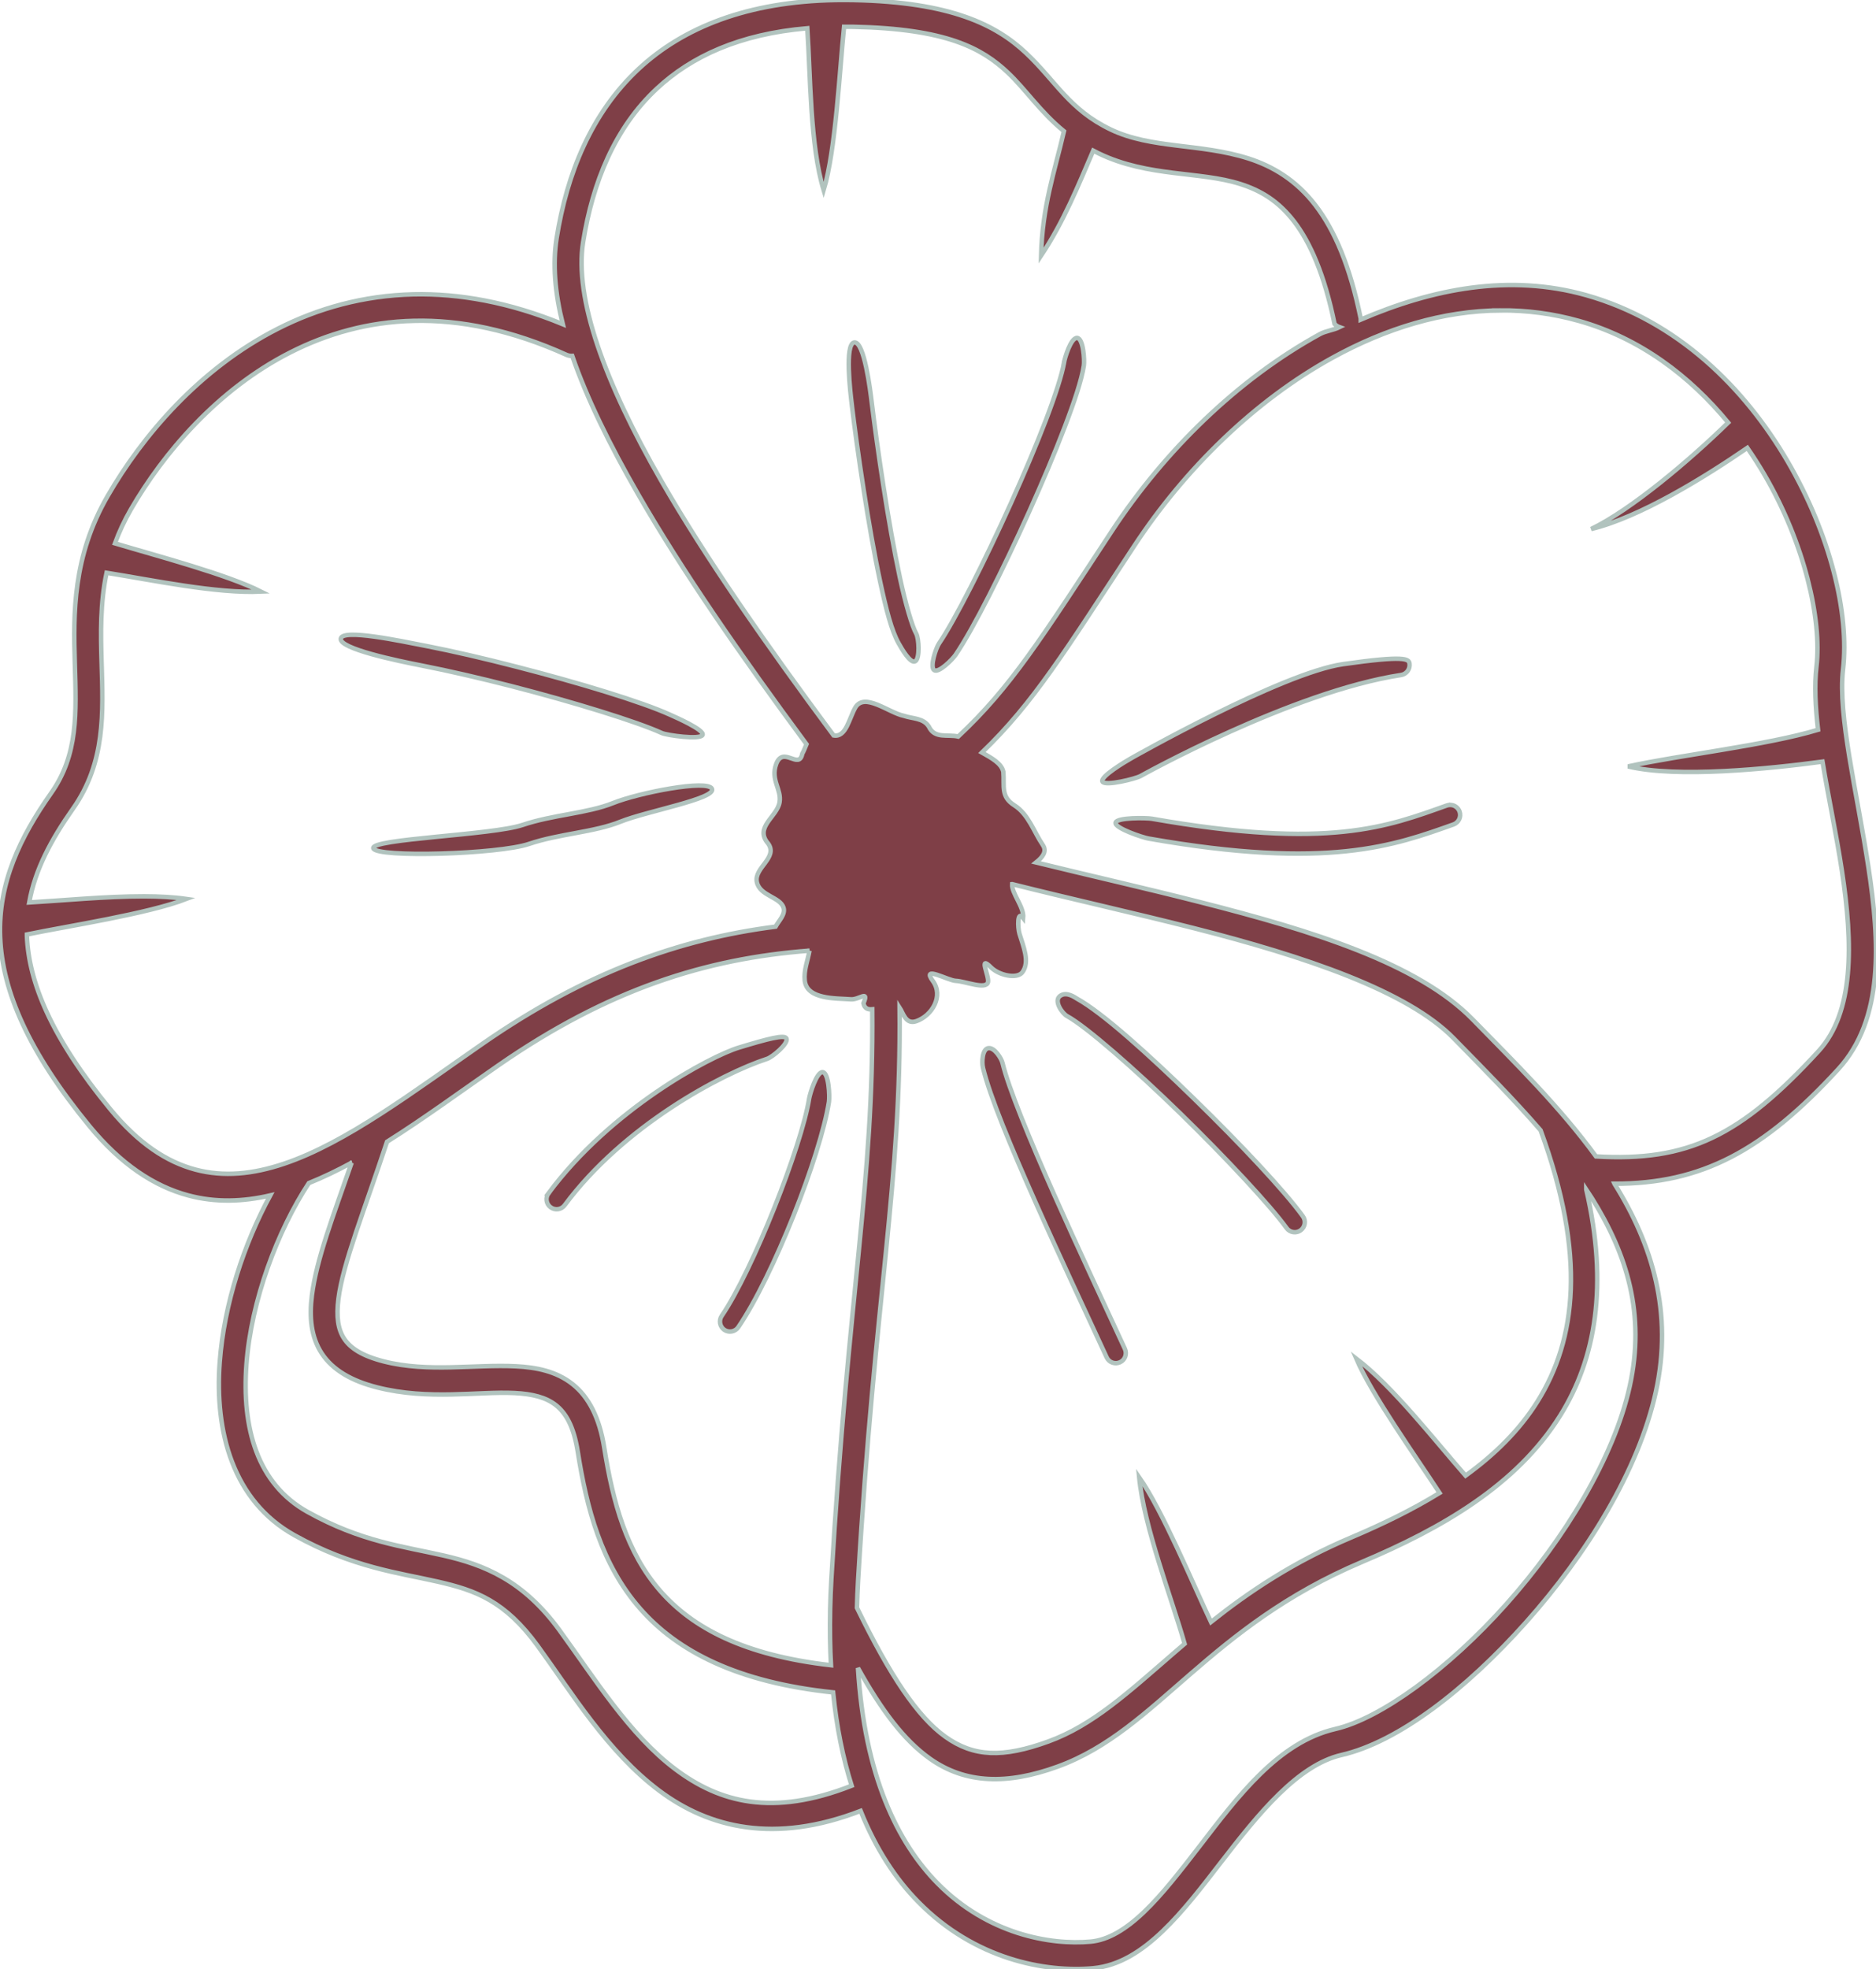
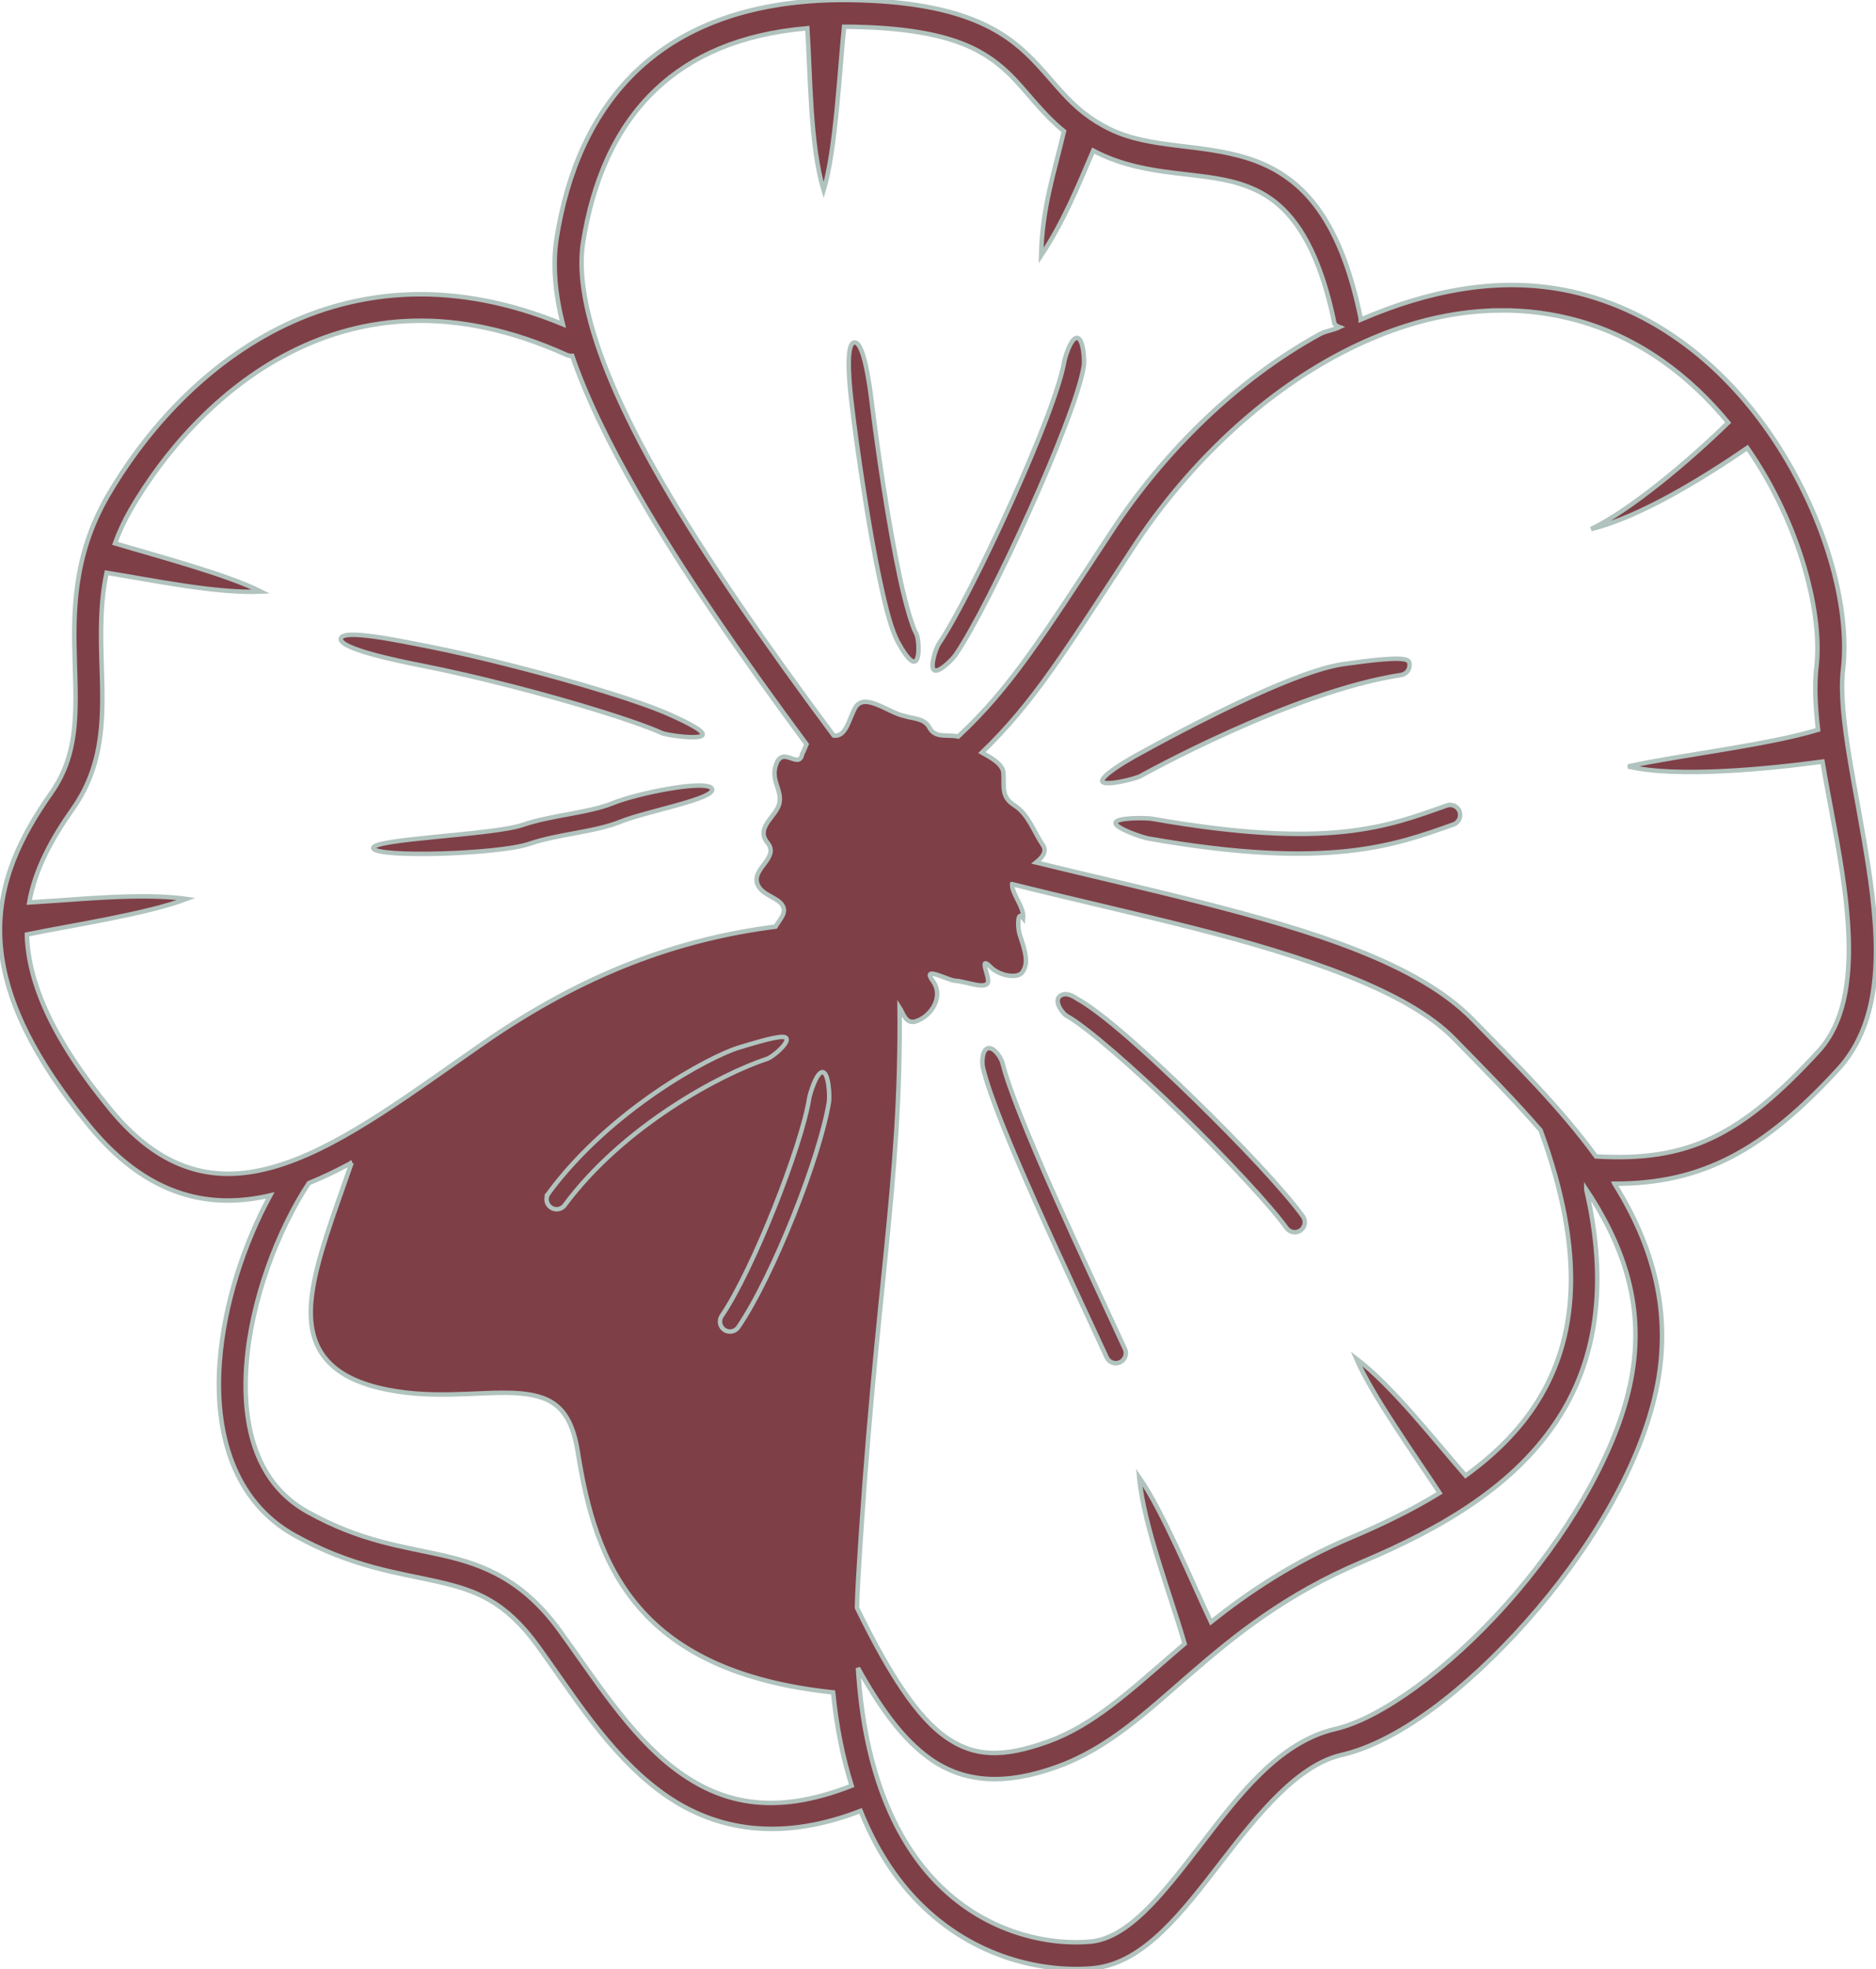
<svg xmlns="http://www.w3.org/2000/svg" xmlns:ns1="http://www.inkscape.org/namespaces/inkscape" xmlns:ns2="http://sodipodi.sourceforge.net/DTD/sodipodi-0.dtd" width="111.069mm" height="116.536mm" viewBox="0 0 111.069 116.536" version="1.1" id="svg1" ns1:version="1.4 (e7c3feb100, 2024-10-09)" ns2:docname="flower4.svg">
  <ns2:namedview id="namedview1" pagecolor="#ffffff" bordercolor="#666666" borderopacity="1.0" ns1:showpageshadow="2" ns1:pageopacity="0.0" ns1:pagecheckerboard="0" ns1:deskcolor="#d1d1d1" ns1:document-units="mm" ns1:zoom="0.80622194" ns1:cx="286.5216" ns1:cy="274.73824" ns1:window-width="1920" ns1:window-height="1136" ns1:window-x="0" ns1:window-y="0" ns1:window-maximized="0" ns1:current-layer="layer1" />
  <defs id="defs1" />
  <g ns1:label="Layer 1" ns1:groupmode="layer" id="layer1" transform="translate(38.894,-61.913)">
-     <path fill-rule="nonzero" fill="#000000" fill-opacity="1" d="m 10.587,61.916 c -5.233,0.087 -9.04,1.625 -11.673,4.079 -2.809,2.617 -4.247,6.213 -4.851,10.005 -0.246,1.545 -0.1,3.251 0.363,5.1 -3.168,-1.301 -6.129,-1.828 -8.844,-1.767 -2.971,0.069 -5.652,0.831 -7.998,2.02 -4.692,2.378 -8.065,6.394 -10.097,9.903 -2.082,3.593 -2.04,6.974 -1.951,9.919 0.088,2.945 0.206,5.4 -1.405,7.681 -1.821,2.585 -3.143,5.302 -3.017,8.511 0.126,3.21 1.679,6.798 5.284,11.187 1.848,2.249 3.817,3.567 5.863,4.111 1.605,0.429 3.232,0.373 4.844,-0.002 -1.552,2.86 -2.732,6.423 -2.99,9.866 -0.309,4.13 0.785,8.216 4.421,10.244 3.428,1.913 6.221,2.23 8.484,2.749 2.263,0.516 3.986,1.146 5.924,3.804 2.013,2.766 4.13,6.274 7.197,8.57 2.935,2.199 6.829,3.159 11.918,1.194 0.904,2.262 2.087,4.04 3.425,5.397 3.336,3.392 7.509,4.17 10.333,3.916 1.566,-0.143 2.905,-1.031 4.119,-2.193 1.212,-1.16 2.33,-2.615 3.455,-4.075 2.253,-2.918 4.56,-5.76 7.142,-6.355 3.329,-0.765 7.349,-3.85 10.927,-7.863 3.578,-4.011 6.656,-8.962 7.682,-13.634 1.028,-4.678 -0.214,-8.733 -2.442,-12.295 -0.002,-0.005 -0.007,-0.01 -0.01,-0.017 5.149,0.008 8.809,-1.939 13.247,-6.776 2.716,-2.958 2.466,-7.524 1.787,-11.978 -0.679,-4.452 -1.818,-8.967 -1.5,-11.689 0.383,-3.294 -0.751,-7.977 -3.284,-12.313 -2.532,-4.334 -6.513,-8.311 -11.931,-9.835 -4.546,-1.277 -9.085,-0.378 -13.341,1.448 0,-0.022 0,-0.042 0,-0.064 C 41.036,77.678 40.13,75.544 38.982,74.055 37.834,72.561 36.438,71.743 35.015,71.29 32.17,70.385 29.266,70.729 26.863,69.576 24.407,68.401 23.621,66.716 21.852,65.051 20.084,63.387 17.403,62.032 11.653,61.918 c -0.362,-0.007 -0.716,-0.007 -1.066,-0.002 z m 0.493,1.582 c 0.18,0 0.357,-0.003 0.541,0.002 5.522,0.109 7.622,1.27 9.146,2.702 1.082,1.019 1.914,2.318 3.331,3.479 -0.544,2.347 -1.286,4.443 -1.356,7.366 1.354,-2.037 2.192,-4.132 3.09,-6.22 0.115,0.058 0.226,0.119 0.347,0.177 2.921,1.4 5.963,1.035 8.355,1.797 1.196,0.38 2.242,0.989 3.189,2.219 0.948,1.233 1.792,3.127 2.396,6.065 0.082,0.085 0.182,0.151 0.292,0.19 -0.38,0.188 -0.805,0.215 -1.178,0.421 -4.879,2.686 -9.176,6.903 -12.295,11.642 -4.221,6.416 -5.974,9.24 -9.101,12.166 -0.629,-0.146 -1.395,0.154 -1.738,-0.59 -0.331,-0.513 -0.935,-0.452 -1.48,-0.635 -0.901,-0.185 -2.336,-1.413 -2.876,-0.485 -0.36,0.617 -0.541,1.779 -1.282,1.646 C 6.47,100.069 2.886,94.938 0.252,90.361 -3.108,84.525 -4.897,79.545 -4.371,76.246 c 0.567,-3.556 1.889,-6.782 4.365,-9.089 2.042,-1.905 4.894,-3.228 8.909,-3.572 0.19,2.792 0.155,6.925 0.968,9.583 0.721,-2.392 0.943,-7.119 1.209,-9.67 z m 38.86,16.785 c 1.547,-0.01 3.1,0.188 4.641,0.622 3.626,1.021 6.584,3.273 8.843,6.019 -2.273,2.225 -5.766,5.175 -8.115,6.299 2.873,-0.687 6.692,-3.048 9.249,-4.802 0.361,0.521 0.701,1.053 1.016,1.593 2.38,4.077 3.397,8.589 3.078,11.33 -0.132,1.133 -0.067,2.408 0.092,3.76 -3.072,0.926 -8.176,1.492 -11.248,2.169 2.9,0.696 8.353,0.143 11.512,-0.283 0.343,2.083 0.819,4.291 1.15,6.469 0.661,4.337 0.725,8.366 -1.387,10.668 -4.625,5.037 -7.738,6.546 -13.175,6.228 -2.111,-2.899 -4.779,-5.529 -7.299,-8.107 -3.25,-3.323 -9.464,-5.246 -16.115,-6.937 -3.244,-0.828 -6.592,-1.584 -9.735,-2.354 0.399,-0.32 0.656,-0.656 0.4,-1.032 -0.524,-0.767 -0.849,-1.82 -1.677,-2.344 -0.829,-0.524 -0.593,-1.114 -0.66,-1.986 -0.111,-0.511 -0.708,-0.826 -1.269,-1.143 3.093,-2.982 4.879,-5.938 9.025,-12.24 2.988,-4.54 7.124,-8.594 11.732,-11.128 3.168,-1.744 6.541,-2.776 9.944,-2.8 z m -64.323,0.617 c 2.723,-0.061 5.737,0.524 9.058,2.027 0.099,0.037 0.206,0.056 0.311,0.05 0.859,2.506 2.206,5.242 3.893,8.173 2.619,4.554 6.097,9.567 9.977,14.809 -0.087,0.206 -0.164,0.412 -0.25,0.56 -0.185,0.99 -1.138,-0.494 -1.547,0.619 -0.344,0.939 0.332,1.49 0.201,2.26 -0.147,0.865 -1.513,1.476 -0.676,2.439 0.599,0.841 -0.841,1.431 -0.669,2.273 0.171,0.831 1.385,0.884 1.581,1.527 0.119,0.394 -0.272,0.76 -0.472,1.119 -5.707,0.728 -11.282,2.722 -17.325,6.913 -4.103,2.844 -8.099,5.885 -11.776,7.118 -1.839,0.619 -3.571,0.794 -5.251,0.346 -1.682,-0.45 -3.355,-1.527 -5.047,-3.587 -3.478,-4.233 -4.816,-7.496 -4.925,-10.24 0,-0.029 0,-0.058 0,-0.087 2.486,-0.511 7.16,-1.223 9.441,-2.103 -0.749,-0.109 -1.601,-0.151 -2.5,-0.154 -2.273,-0.002 -4.812,0.246 -6.805,0.363 0.345,-1.934 1.292,-3.709 2.591,-5.551 1.941,-2.754 1.782,-5.721 1.694,-8.646 -0.053,-1.749 -0.085,-3.501 0.295,-5.315 2.742,0.439 6.516,1.238 9.145,1.114 -2.024,-1.021 -6.128,-2.103 -8.648,-2.856 0.242,-0.661 0.549,-1.333 0.946,-2.018 1.913,-3.302 5.122,-7.098 9.441,-9.286 2.16,-1.096 4.593,-1.805 7.317,-1.866 z m 38.484,2.473 c -0.101,0.641 -0.497,1.889 -1.062,3.371 -0.565,1.481 -1.302,3.219 -2.083,4.953 -1.563,3.469 -3.339,6.964 -4.257,8.305 -0.185,0.273 -0.556,1.389 -0.286,1.574 0.271,0.183 1.081,-0.633 1.266,-0.902 1.048,-1.535 2.785,-4.987 4.363,-8.487 0.789,-1.752 1.53,-3.506 2.106,-5.017 0.578,-1.513 0.991,-2.76 1.127,-3.611 0.051,-0.326 -0.03,-1.633 -0.402,-1.646 -0.373,-0.013 -0.73,1.196 -0.771,1.46 z m -12.566,2.485 c 0.163,1.347 0.409,3.154 0.702,5.03 0.292,1.876 0.629,3.823 0.98,5.456 0.351,1.635 0.673,2.907 1.101,3.656 0.162,0.286 0.689,1.212 0.975,1.051 0.285,-0.161 0.219,-1.352 0.058,-1.638 -0.233,-0.407 -0.625,-1.72 -0.968,-3.318 -0.343,-1.598 -0.681,-3.53 -0.97,-5.392 -0.29,-1.86 -0.535,-3.657 -0.698,-4.988 -0.081,-0.667 -0.436,-3.599 -1.026,-3.535 -0.59,0.063 -0.234,3.006 -0.152,3.677 z m -25.39,15.46 c 1.556,0.305 3.392,0.731 5.234,1.202 3.686,0.947 7.433,2.103 8.912,2.778 0.3,0.134 2.275,0.412 2.41,0.114 0.135,-0.3 -1.621,-1.061 -1.919,-1.196 -1.69,-0.77 -5.387,-1.889 -9.106,-2.844 -1.86,-0.48 -3.716,-0.911 -5.304,-1.221 -1.59,-0.309 -4.991,-1.037 -5.09,-0.441 -0.098,0.595 3.307,1.304 4.864,1.608 z m 41.905,5.488 c -0.287,0.161 -1.835,1.082 -1.673,1.367 0.161,0.286 1.969,-0.17 2.255,-0.331 0,0 8.961,-4.998 15.423,-5.979 0.327,-0.051 0.551,-0.354 0.501,-0.68 -0.042,-0.275 -0.269,-0.485 -3.916,0.034 -3.648,0.514 -12.59,5.588 -12.59,5.588 z M -7.962,110.739 c -1.785,0.604 -9.011,0.815 -8.83,1.382 0.18,0.566 7.412,0.351 9.211,-0.259 1.799,-0.609 3.874,-0.69 5.423,-1.318 1.55,-0.624 5.648,-1.357 5.421,-1.939 -0.226,-0.583 -4.349,0.227 -5.865,0.838 -1.515,0.609 -3.574,0.69 -5.359,1.296 z m 54.987,-1.184 c -0.089,-0.008 -0.179,0.002 -0.264,0.031 -3.491,1.238 -6.942,2.633 -17.454,0.783 -0.323,-0.056 -2.097,-0.085 -2.154,0.236 -0.058,0.326 1.625,0.881 1.949,0.936 10.662,1.876 14.59,0.397 18.057,-0.833 0.309,-0.112 0.471,-0.45 0.363,-0.76 -0.076,-0.217 -0.27,-0.37 -0.497,-0.394 z m -25.994,4.685 c 3.472,0.873 7.189,1.699 10.763,2.607 6.591,1.677 12.639,3.718 15.372,6.511 1.758,1.796 3.548,3.596 5.152,5.451 2.712,7.408 2.109,12.38 -0.182,16.044 -1.069,1.708 -2.539,3.148 -4.26,4.395 -1.841,-2.101 -4.31,-5.284 -6.474,-6.932 0.927,2.156 3.512,5.781 4.935,7.955 -1.609,0.99 -3.378,1.85 -5.215,2.628 -3.48,1.468 -6.114,3.257 -8.32,5.011 -1.092,-2.315 -2.87,-6.596 -4.253,-8.572 0.285,2.958 1.937,7.188 2.692,9.861 -0.227,0.195 -0.458,0.392 -0.678,0.582 -2.65,2.291 -4.766,4.252 -7.394,5.202 -2.698,0.977 -4.412,0.913 -6.089,-0.28 -1.648,-1.172 -3.293,-3.646 -5.237,-7.634 0.013,-0.529 0.035,-1.067 0.067,-1.622 1.003,-17.06 2.566,-23.384 2.457,-33.904 0.221,0.341 0.365,1.026 0.991,0.807 0.933,-0.329 1.631,-1.487 0.976,-2.381 -0.702,-0.955 0.902,-0.019 1.363,-0.005 0.543,0.019 1.806,0.55 1.905,0.071 0.075,-0.363 -0.591,-1.64 0.177,-0.868 0.464,0.468 1.55,0.712 1.862,0.283 0.452,-0.622 0.049,-1.527 -0.175,-2.27 -0.11,-0.368 -0.143,-1.426 0.218,-0.939 0.063,-0.656 -0.69,-1.448 -0.654,-2.001 z M 9.033,118.177 c -0.104,0.587 -0.347,1.167 -0.282,1.767 0.122,1.132 1.832,1.045 2.739,1.113 0.477,0.035 1.09,-0.584 0.736,0.236 0.061,0.305 0.263,0.378 0.522,0.354 0.093,10.303 -1.419,16.672 -2.421,33.709 -0.035,0.609 -0.059,1.201 -0.072,1.781 -0.001,0.026 -0.002,0.053 -0.001,0.076 -0.024,1.14 -0.007,2.225 0.05,3.255 -5.177,-0.588 -8.201,-2.22 -10.104,-4.393 -2.001,-2.286 -2.81,-5.265 -3.321,-8.487 -0.279,-1.762 -0.915,-2.998 -1.876,-3.758 -0.961,-0.762 -2.144,-0.994 -3.359,-1.055 -2.43,-0.122 -5.185,0.381 -7.808,-0.286 -1.306,-0.331 -1.99,-0.796 -2.352,-1.344 -0.363,-0.548 -0.477,-1.294 -0.34,-2.371 0.269,-2.103 1.544,-5.254 2.874,-9.286 2.195,-1.382 4.386,-2.993 6.586,-4.517 6.503,-4.511 12.299,-6.329 18.43,-6.794 z m 15.256,3.876 c 1.136,0.627 3.997,3.122 6.694,5.75 2.698,2.63 5.342,5.468 6.295,6.791 0.192,0.268 0.565,0.329 0.832,0.135 0.267,-0.193 0.327,-0.566 0.133,-0.831 -1.084,-1.503 -3.706,-4.291 -6.43,-6.945 -2.724,-2.656 -5.439,-5.107 -6.952,-5.94 -0.091,-0.051 -0.614,-0.45 -1,-0.151 -0.386,0.297 0.14,1.035 0.427,1.191 z m -30.708,10.483 c -0.195,0.261 -0.14,0.635 0.123,0.828 0.265,0.198 0.638,0.143 0.834,-0.122 3.484,-4.696 9.258,-7.773 11.99,-8.665 0.31,-0.103 1.247,-0.881 1.146,-1.193 -0.086,-0.263 -1.112,0.01 -2.822,0.529 -1.709,0.521 -7.565,3.627 -11.272,8.623 z m 25.722,-7.427 c 0.414,1.712 1.668,4.71 3.113,7.961 1.445,3.251 3.076,6.718 4.211,9.179 0.137,0.299 0.492,0.426 0.79,0.288 0.298,-0.138 0.427,-0.49 0.29,-0.789 -1.139,-2.466 -2.765,-5.927 -4.202,-9.16 -1.437,-3.236 -2.689,-6.287 -3.045,-7.761 -0.063,-0.261 -0.46,-0.923 -0.831,-0.881 -0.372,0.042 -0.404,0.841 -0.326,1.162 z m -10.293,1.83 c -0.438,2.771 -3.321,10.142 -5.175,12.854 -0.184,0.27 -0.115,0.64 0.155,0.826 0.271,0.182 0.64,0.114 0.826,-0.156 2.077,-3.041 4.861,-10.137 5.368,-13.338 0.051,-0.326 -0.009,-1.738 -0.376,-1.757 -0.366,-0.017 -0.754,1.299 -0.798,1.571 z m -27.085,3.787 c -1.096,3.156 -2.082,5.72 -2.352,7.848 -0.164,1.283 -0.056,2.471 0.588,3.447 0.644,0.972 1.753,1.62 3.281,2.006 3.048,0.772 6.002,0.224 8.123,0.331 1.06,0.053 1.866,0.254 2.452,0.717 0.586,0.463 1.056,1.243 1.296,2.76 0.527,3.328 1.384,6.649 3.693,9.284 2.237,2.556 5.802,4.366 11.424,4.958 0.209,2.077 0.589,3.906 1.099,5.522 -4.703,1.847 -7.825,0.984 -10.433,-0.972 -2.719,-2.037 -4.795,-5.389 -6.867,-8.233 -2.148,-2.948 -4.457,-3.869 -6.852,-4.416 -2.395,-0.548 -4.89,-0.814 -8.066,-2.588 -2.969,-1.656 -3.897,-4.953 -3.613,-8.742 0.283,-3.779 1.847,-7.911 3.691,-10.713 0.847,-0.342 1.693,-0.749 2.538,-1.209 z m 73.096,1.584 c 0.114,0.17 0.226,0.344 0.335,0.516 2.087,3.337 3.172,6.879 2.241,11.118 -0.932,4.245 -3.872,9.055 -7.316,12.917 -3.445,3.863 -7.452,6.765 -10.103,7.377 -3.398,0.78 -5.787,4.008 -8.04,6.929 -1.127,1.46 -2.216,2.868 -3.297,3.901 -1.082,1.035 -2.123,1.664 -3.166,1.759 -2.394,0.217 -6.105,-0.446 -9.061,-3.45 -2.371,-2.408 -4.319,-6.369 -4.712,-12.745 1.391,2.498 2.717,4.268 4.258,5.364 2.11,1.5 4.595,1.547 7.546,0.479 3.019,-1.09 5.271,-3.231 7.893,-5.5 2.622,-2.268 5.619,-4.705 10.137,-6.615 4.687,-1.977 9.155,-4.53 11.742,-8.668 2.098,-3.355 2.86,-7.712 1.543,-13.38 z m 0,0" id="path1" style="stroke-width:0.265;stroke-dasharray:none;stroke:#b1c3be;stroke-opacity:1;fill:#7f3f47;fill-opacity:1" />
+     <path fill-rule="nonzero" fill="#000000" fill-opacity="1" d="m 10.587,61.916 c -5.233,0.087 -9.04,1.625 -11.673,4.079 -2.809,2.617 -4.247,6.213 -4.851,10.005 -0.246,1.545 -0.1,3.251 0.363,5.1 -3.168,-1.301 -6.129,-1.828 -8.844,-1.767 -2.971,0.069 -5.652,0.831 -7.998,2.02 -4.692,2.378 -8.065,6.394 -10.097,9.903 -2.082,3.593 -2.04,6.974 -1.951,9.919 0.088,2.945 0.206,5.4 -1.405,7.681 -1.821,2.585 -3.143,5.302 -3.017,8.511 0.126,3.21 1.679,6.798 5.284,11.187 1.848,2.249 3.817,3.567 5.863,4.111 1.605,0.429 3.232,0.373 4.844,-0.002 -1.552,2.86 -2.732,6.423 -2.99,9.866 -0.309,4.13 0.785,8.216 4.421,10.244 3.428,1.913 6.221,2.23 8.484,2.749 2.263,0.516 3.986,1.146 5.924,3.804 2.013,2.766 4.13,6.274 7.197,8.57 2.935,2.199 6.829,3.159 11.918,1.194 0.904,2.262 2.087,4.04 3.425,5.397 3.336,3.392 7.509,4.17 10.333,3.916 1.566,-0.143 2.905,-1.031 4.119,-2.193 1.212,-1.16 2.33,-2.615 3.455,-4.075 2.253,-2.918 4.56,-5.76 7.142,-6.355 3.329,-0.765 7.349,-3.85 10.927,-7.863 3.578,-4.011 6.656,-8.962 7.682,-13.634 1.028,-4.678 -0.214,-8.733 -2.442,-12.295 -0.002,-0.005 -0.007,-0.01 -0.01,-0.017 5.149,0.008 8.809,-1.939 13.247,-6.776 2.716,-2.958 2.466,-7.524 1.787,-11.978 -0.679,-4.452 -1.818,-8.967 -1.5,-11.689 0.383,-3.294 -0.751,-7.977 -3.284,-12.313 -2.532,-4.334 -6.513,-8.311 -11.931,-9.835 -4.546,-1.277 -9.085,-0.378 -13.341,1.448 0,-0.022 0,-0.042 0,-0.064 C 41.036,77.678 40.13,75.544 38.982,74.055 37.834,72.561 36.438,71.743 35.015,71.29 32.17,70.385 29.266,70.729 26.863,69.576 24.407,68.401 23.621,66.716 21.852,65.051 20.084,63.387 17.403,62.032 11.653,61.918 c -0.362,-0.007 -0.716,-0.007 -1.066,-0.002 z m 0.493,1.582 c 0.18,0 0.357,-0.003 0.541,0.002 5.522,0.109 7.622,1.27 9.146,2.702 1.082,1.019 1.914,2.318 3.331,3.479 -0.544,2.347 -1.286,4.443 -1.356,7.366 1.354,-2.037 2.192,-4.132 3.09,-6.22 0.115,0.058 0.226,0.119 0.347,0.177 2.921,1.4 5.963,1.035 8.355,1.797 1.196,0.38 2.242,0.989 3.189,2.219 0.948,1.233 1.792,3.127 2.396,6.065 0.082,0.085 0.182,0.151 0.292,0.19 -0.38,0.188 -0.805,0.215 -1.178,0.421 -4.879,2.686 -9.176,6.903 -12.295,11.642 -4.221,6.416 -5.974,9.24 -9.101,12.166 -0.629,-0.146 -1.395,0.154 -1.738,-0.59 -0.331,-0.513 -0.935,-0.452 -1.48,-0.635 -0.901,-0.185 -2.336,-1.413 -2.876,-0.485 -0.36,0.617 -0.541,1.779 -1.282,1.646 C 6.47,100.069 2.886,94.938 0.252,90.361 -3.108,84.525 -4.897,79.545 -4.371,76.246 c 0.567,-3.556 1.889,-6.782 4.365,-9.089 2.042,-1.905 4.894,-3.228 8.909,-3.572 0.19,2.792 0.155,6.925 0.968,9.583 0.721,-2.392 0.943,-7.119 1.209,-9.67 z m 38.86,16.785 c 1.547,-0.01 3.1,0.188 4.641,0.622 3.626,1.021 6.584,3.273 8.843,6.019 -2.273,2.225 -5.766,5.175 -8.115,6.299 2.873,-0.687 6.692,-3.048 9.249,-4.802 0.361,0.521 0.701,1.053 1.016,1.593 2.38,4.077 3.397,8.589 3.078,11.33 -0.132,1.133 -0.067,2.408 0.092,3.76 -3.072,0.926 -8.176,1.492 -11.248,2.169 2.9,0.696 8.353,0.143 11.512,-0.283 0.343,2.083 0.819,4.291 1.15,6.469 0.661,4.337 0.725,8.366 -1.387,10.668 -4.625,5.037 -7.738,6.546 -13.175,6.228 -2.111,-2.899 -4.779,-5.529 -7.299,-8.107 -3.25,-3.323 -9.464,-5.246 -16.115,-6.937 -3.244,-0.828 -6.592,-1.584 -9.735,-2.354 0.399,-0.32 0.656,-0.656 0.4,-1.032 -0.524,-0.767 -0.849,-1.82 -1.677,-2.344 -0.829,-0.524 -0.593,-1.114 -0.66,-1.986 -0.111,-0.511 -0.708,-0.826 -1.269,-1.143 3.093,-2.982 4.879,-5.938 9.025,-12.24 2.988,-4.54 7.124,-8.594 11.732,-11.128 3.168,-1.744 6.541,-2.776 9.944,-2.8 z m -64.323,0.617 c 2.723,-0.061 5.737,0.524 9.058,2.027 0.099,0.037 0.206,0.056 0.311,0.05 0.859,2.506 2.206,5.242 3.893,8.173 2.619,4.554 6.097,9.567 9.977,14.809 -0.087,0.206 -0.164,0.412 -0.25,0.56 -0.185,0.99 -1.138,-0.494 -1.547,0.619 -0.344,0.939 0.332,1.49 0.201,2.26 -0.147,0.865 -1.513,1.476 -0.676,2.439 0.599,0.841 -0.841,1.431 -0.669,2.273 0.171,0.831 1.385,0.884 1.581,1.527 0.119,0.394 -0.272,0.76 -0.472,1.119 -5.707,0.728 -11.282,2.722 -17.325,6.913 -4.103,2.844 -8.099,5.885 -11.776,7.118 -1.839,0.619 -3.571,0.794 -5.251,0.346 -1.682,-0.45 -3.355,-1.527 -5.047,-3.587 -3.478,-4.233 -4.816,-7.496 -4.925,-10.24 0,-0.029 0,-0.058 0,-0.087 2.486,-0.511 7.16,-1.223 9.441,-2.103 -0.749,-0.109 -1.601,-0.151 -2.5,-0.154 -2.273,-0.002 -4.812,0.246 -6.805,0.363 0.345,-1.934 1.292,-3.709 2.591,-5.551 1.941,-2.754 1.782,-5.721 1.694,-8.646 -0.053,-1.749 -0.085,-3.501 0.295,-5.315 2.742,0.439 6.516,1.238 9.145,1.114 -2.024,-1.021 -6.128,-2.103 -8.648,-2.856 0.242,-0.661 0.549,-1.333 0.946,-2.018 1.913,-3.302 5.122,-7.098 9.441,-9.286 2.16,-1.096 4.593,-1.805 7.317,-1.866 z m 38.484,2.473 c -0.101,0.641 -0.497,1.889 -1.062,3.371 -0.565,1.481 -1.302,3.219 -2.083,4.953 -1.563,3.469 -3.339,6.964 -4.257,8.305 -0.185,0.273 -0.556,1.389 -0.286,1.574 0.271,0.183 1.081,-0.633 1.266,-0.902 1.048,-1.535 2.785,-4.987 4.363,-8.487 0.789,-1.752 1.53,-3.506 2.106,-5.017 0.578,-1.513 0.991,-2.76 1.127,-3.611 0.051,-0.326 -0.03,-1.633 -0.402,-1.646 -0.373,-0.013 -0.73,1.196 -0.771,1.46 z m -12.566,2.485 c 0.163,1.347 0.409,3.154 0.702,5.03 0.292,1.876 0.629,3.823 0.98,5.456 0.351,1.635 0.673,2.907 1.101,3.656 0.162,0.286 0.689,1.212 0.975,1.051 0.285,-0.161 0.219,-1.352 0.058,-1.638 -0.233,-0.407 -0.625,-1.72 -0.968,-3.318 -0.343,-1.598 -0.681,-3.53 -0.97,-5.392 -0.29,-1.86 -0.535,-3.657 -0.698,-4.988 -0.081,-0.667 -0.436,-3.599 -1.026,-3.535 -0.59,0.063 -0.234,3.006 -0.152,3.677 z m -25.39,15.46 c 1.556,0.305 3.392,0.731 5.234,1.202 3.686,0.947 7.433,2.103 8.912,2.778 0.3,0.134 2.275,0.412 2.41,0.114 0.135,-0.3 -1.621,-1.061 -1.919,-1.196 -1.69,-0.77 -5.387,-1.889 -9.106,-2.844 -1.86,-0.48 -3.716,-0.911 -5.304,-1.221 -1.59,-0.309 -4.991,-1.037 -5.09,-0.441 -0.098,0.595 3.307,1.304 4.864,1.608 z m 41.905,5.488 c -0.287,0.161 -1.835,1.082 -1.673,1.367 0.161,0.286 1.969,-0.17 2.255,-0.331 0,0 8.961,-4.998 15.423,-5.979 0.327,-0.051 0.551,-0.354 0.501,-0.68 -0.042,-0.275 -0.269,-0.485 -3.916,0.034 -3.648,0.514 -12.59,5.588 -12.59,5.588 z M -7.962,110.739 c -1.785,0.604 -9.011,0.815 -8.83,1.382 0.18,0.566 7.412,0.351 9.211,-0.259 1.799,-0.609 3.874,-0.69 5.423,-1.318 1.55,-0.624 5.648,-1.357 5.421,-1.939 -0.226,-0.583 -4.349,0.227 -5.865,0.838 -1.515,0.609 -3.574,0.69 -5.359,1.296 z m 54.987,-1.184 c -0.089,-0.008 -0.179,0.002 -0.264,0.031 -3.491,1.238 -6.942,2.633 -17.454,0.783 -0.323,-0.056 -2.097,-0.085 -2.154,0.236 -0.058,0.326 1.625,0.881 1.949,0.936 10.662,1.876 14.59,0.397 18.057,-0.833 0.309,-0.112 0.471,-0.45 0.363,-0.76 -0.076,-0.217 -0.27,-0.37 -0.497,-0.394 z m -25.994,4.685 c 3.472,0.873 7.189,1.699 10.763,2.607 6.591,1.677 12.639,3.718 15.372,6.511 1.758,1.796 3.548,3.596 5.152,5.451 2.712,7.408 2.109,12.38 -0.182,16.044 -1.069,1.708 -2.539,3.148 -4.26,4.395 -1.841,-2.101 -4.31,-5.284 -6.474,-6.932 0.927,2.156 3.512,5.781 4.935,7.955 -1.609,0.99 -3.378,1.85 -5.215,2.628 -3.48,1.468 -6.114,3.257 -8.32,5.011 -1.092,-2.315 -2.87,-6.596 -4.253,-8.572 0.285,2.958 1.937,7.188 2.692,9.861 -0.227,0.195 -0.458,0.392 -0.678,0.582 -2.65,2.291 -4.766,4.252 -7.394,5.202 -2.698,0.977 -4.412,0.913 -6.089,-0.28 -1.648,-1.172 -3.293,-3.646 -5.237,-7.634 0.013,-0.529 0.035,-1.067 0.067,-1.622 1.003,-17.06 2.566,-23.384 2.457,-33.904 0.221,0.341 0.365,1.026 0.991,0.807 0.933,-0.329 1.631,-1.487 0.976,-2.381 -0.702,-0.955 0.902,-0.019 1.363,-0.005 0.543,0.019 1.806,0.55 1.905,0.071 0.075,-0.363 -0.591,-1.64 0.177,-0.868 0.464,0.468 1.55,0.712 1.862,0.283 0.452,-0.622 0.049,-1.527 -0.175,-2.27 -0.11,-0.368 -0.143,-1.426 0.218,-0.939 0.063,-0.656 -0.69,-1.448 -0.654,-2.001 z M 9.033,118.177 z m 15.256,3.876 c 1.136,0.627 3.997,3.122 6.694,5.75 2.698,2.63 5.342,5.468 6.295,6.791 0.192,0.268 0.565,0.329 0.832,0.135 0.267,-0.193 0.327,-0.566 0.133,-0.831 -1.084,-1.503 -3.706,-4.291 -6.43,-6.945 -2.724,-2.656 -5.439,-5.107 -6.952,-5.94 -0.091,-0.051 -0.614,-0.45 -1,-0.151 -0.386,0.297 0.14,1.035 0.427,1.191 z m -30.708,10.483 c -0.195,0.261 -0.14,0.635 0.123,0.828 0.265,0.198 0.638,0.143 0.834,-0.122 3.484,-4.696 9.258,-7.773 11.99,-8.665 0.31,-0.103 1.247,-0.881 1.146,-1.193 -0.086,-0.263 -1.112,0.01 -2.822,0.529 -1.709,0.521 -7.565,3.627 -11.272,8.623 z m 25.722,-7.427 c 0.414,1.712 1.668,4.71 3.113,7.961 1.445,3.251 3.076,6.718 4.211,9.179 0.137,0.299 0.492,0.426 0.79,0.288 0.298,-0.138 0.427,-0.49 0.29,-0.789 -1.139,-2.466 -2.765,-5.927 -4.202,-9.16 -1.437,-3.236 -2.689,-6.287 -3.045,-7.761 -0.063,-0.261 -0.46,-0.923 -0.831,-0.881 -0.372,0.042 -0.404,0.841 -0.326,1.162 z m -10.293,1.83 c -0.438,2.771 -3.321,10.142 -5.175,12.854 -0.184,0.27 -0.115,0.64 0.155,0.826 0.271,0.182 0.64,0.114 0.826,-0.156 2.077,-3.041 4.861,-10.137 5.368,-13.338 0.051,-0.326 -0.009,-1.738 -0.376,-1.757 -0.366,-0.017 -0.754,1.299 -0.798,1.571 z m -27.085,3.787 c -1.096,3.156 -2.082,5.72 -2.352,7.848 -0.164,1.283 -0.056,2.471 0.588,3.447 0.644,0.972 1.753,1.62 3.281,2.006 3.048,0.772 6.002,0.224 8.123,0.331 1.06,0.053 1.866,0.254 2.452,0.717 0.586,0.463 1.056,1.243 1.296,2.76 0.527,3.328 1.384,6.649 3.693,9.284 2.237,2.556 5.802,4.366 11.424,4.958 0.209,2.077 0.589,3.906 1.099,5.522 -4.703,1.847 -7.825,0.984 -10.433,-0.972 -2.719,-2.037 -4.795,-5.389 -6.867,-8.233 -2.148,-2.948 -4.457,-3.869 -6.852,-4.416 -2.395,-0.548 -4.89,-0.814 -8.066,-2.588 -2.969,-1.656 -3.897,-4.953 -3.613,-8.742 0.283,-3.779 1.847,-7.911 3.691,-10.713 0.847,-0.342 1.693,-0.749 2.538,-1.209 z m 73.096,1.584 c 0.114,0.17 0.226,0.344 0.335,0.516 2.087,3.337 3.172,6.879 2.241,11.118 -0.932,4.245 -3.872,9.055 -7.316,12.917 -3.445,3.863 -7.452,6.765 -10.103,7.377 -3.398,0.78 -5.787,4.008 -8.04,6.929 -1.127,1.46 -2.216,2.868 -3.297,3.901 -1.082,1.035 -2.123,1.664 -3.166,1.759 -2.394,0.217 -6.105,-0.446 -9.061,-3.45 -2.371,-2.408 -4.319,-6.369 -4.712,-12.745 1.391,2.498 2.717,4.268 4.258,5.364 2.11,1.5 4.595,1.547 7.546,0.479 3.019,-1.09 5.271,-3.231 7.893,-5.5 2.622,-2.268 5.619,-4.705 10.137,-6.615 4.687,-1.977 9.155,-4.53 11.742,-8.668 2.098,-3.355 2.86,-7.712 1.543,-13.38 z m 0,0" id="path1" style="stroke-width:0.265;stroke-dasharray:none;stroke:#b1c3be;stroke-opacity:1;fill:#7f3f47;fill-opacity:1" />
  </g>
</svg>